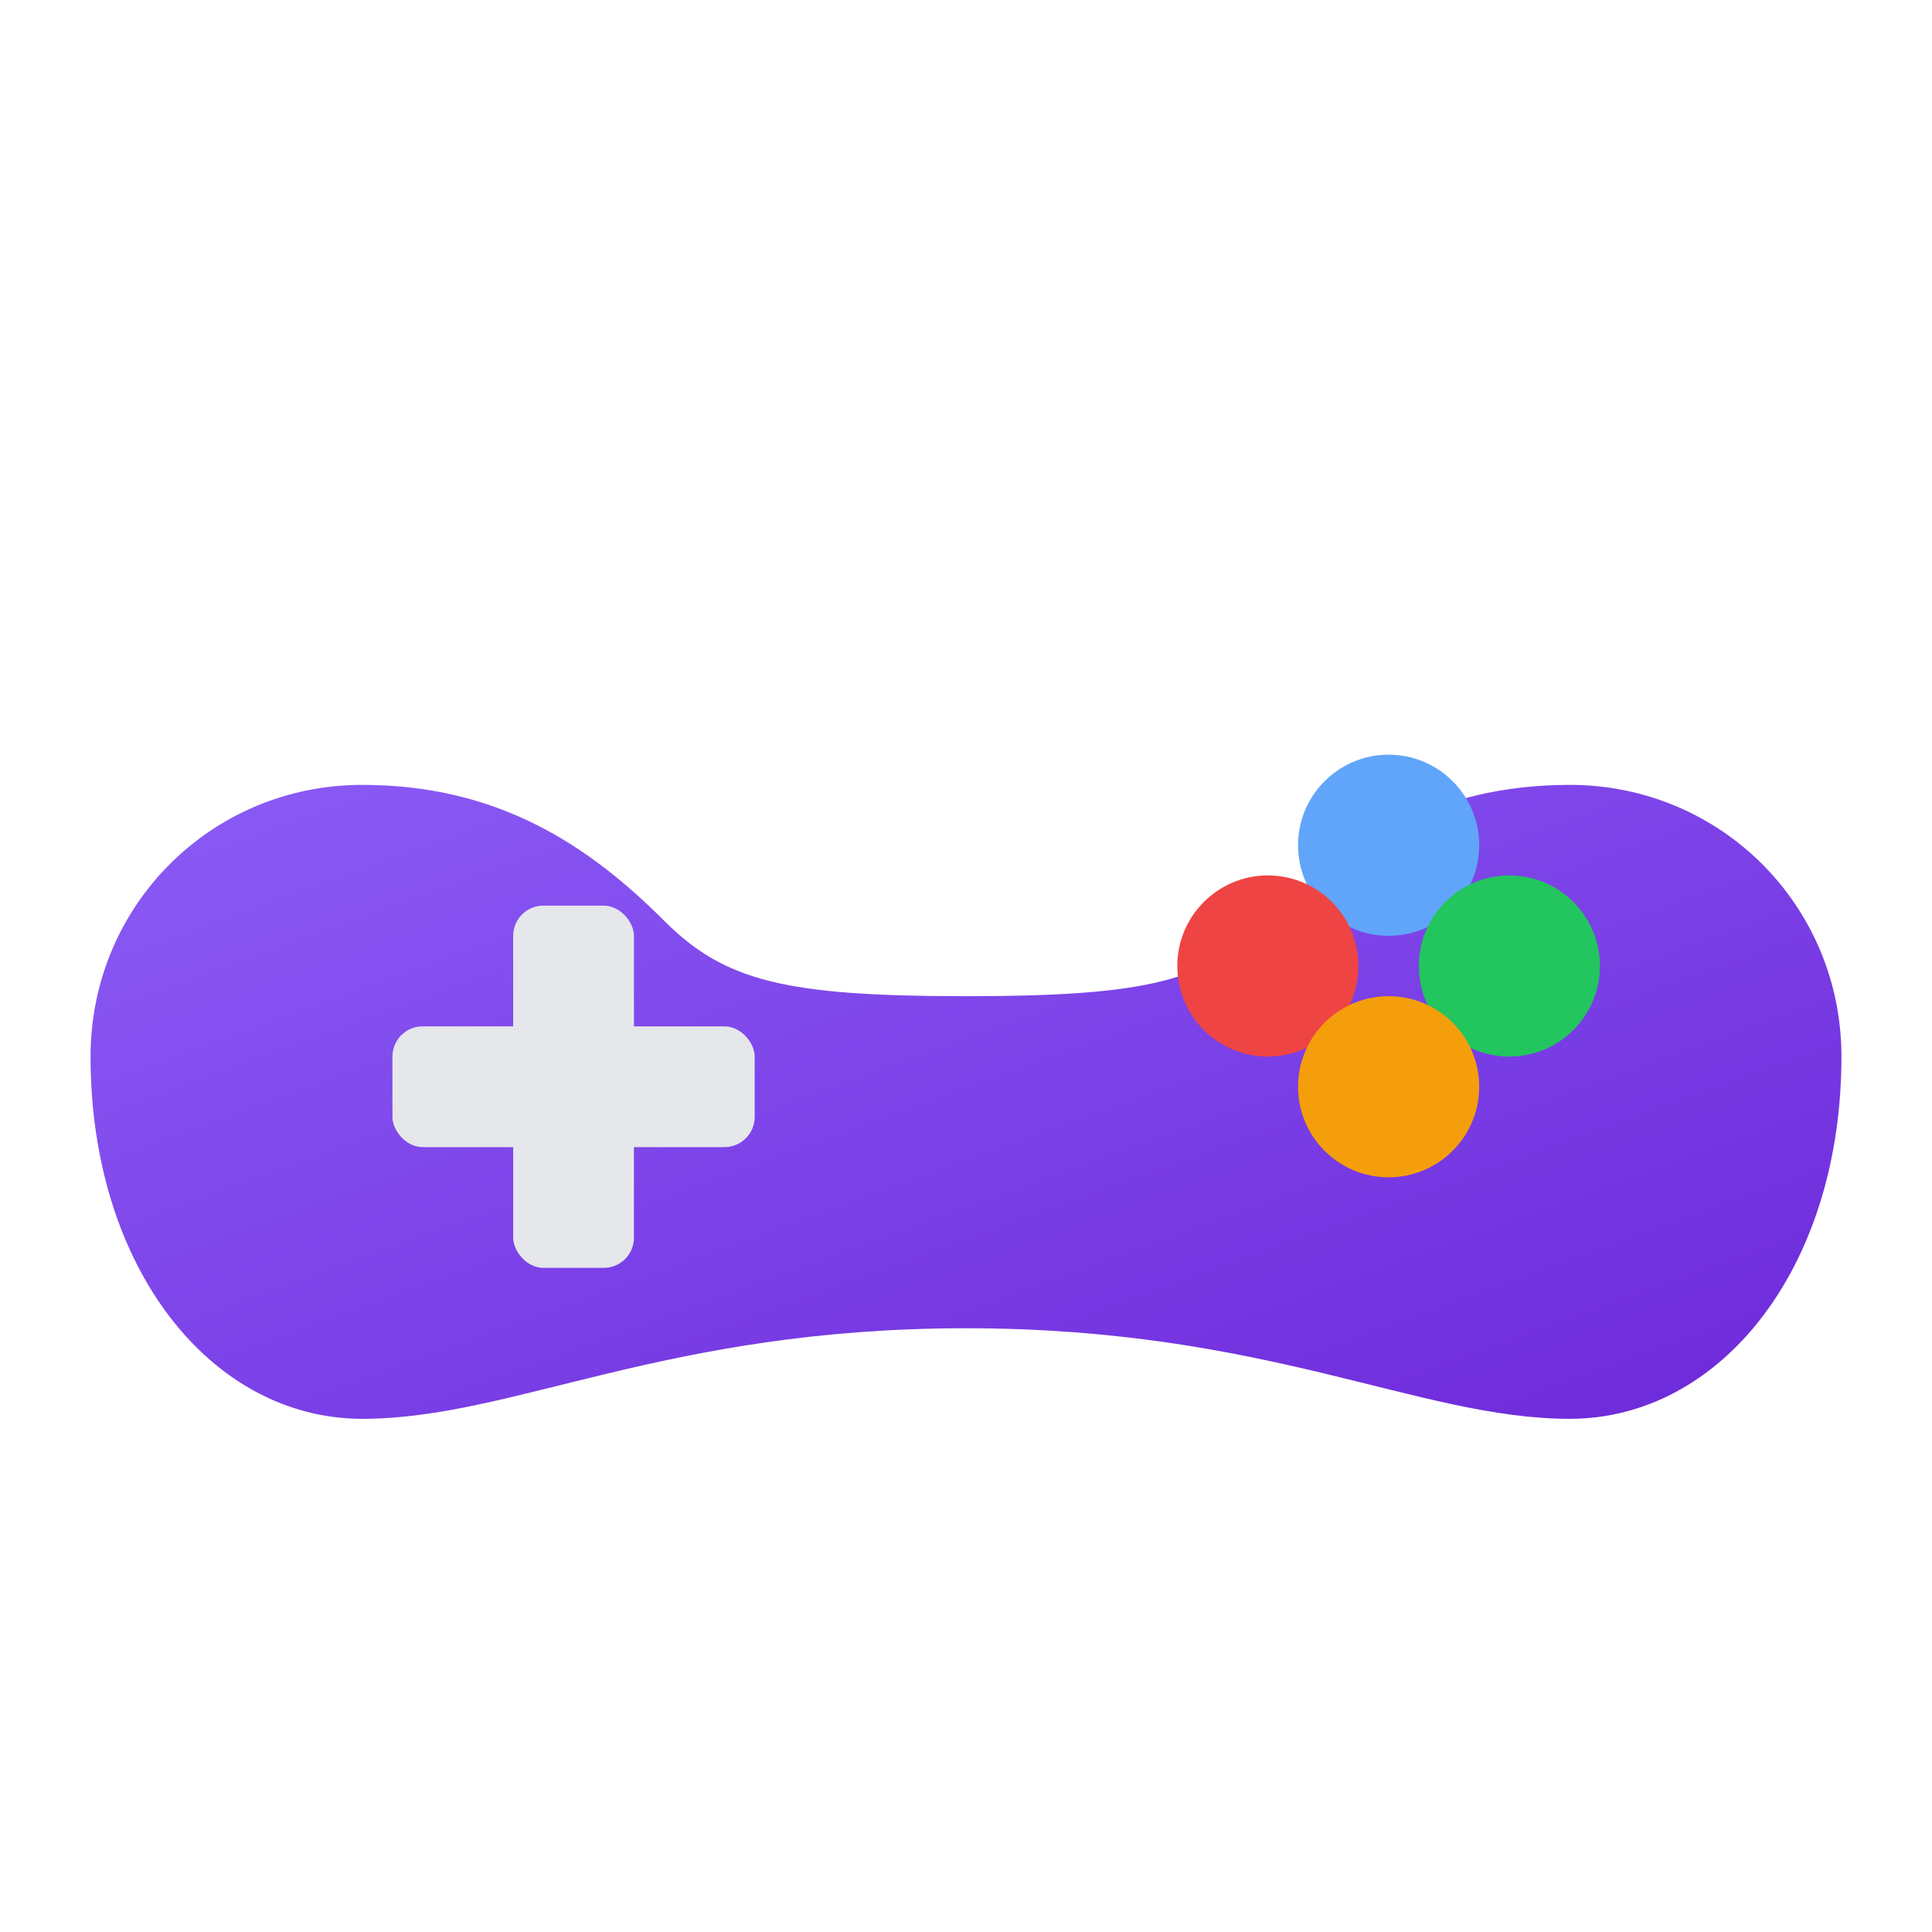
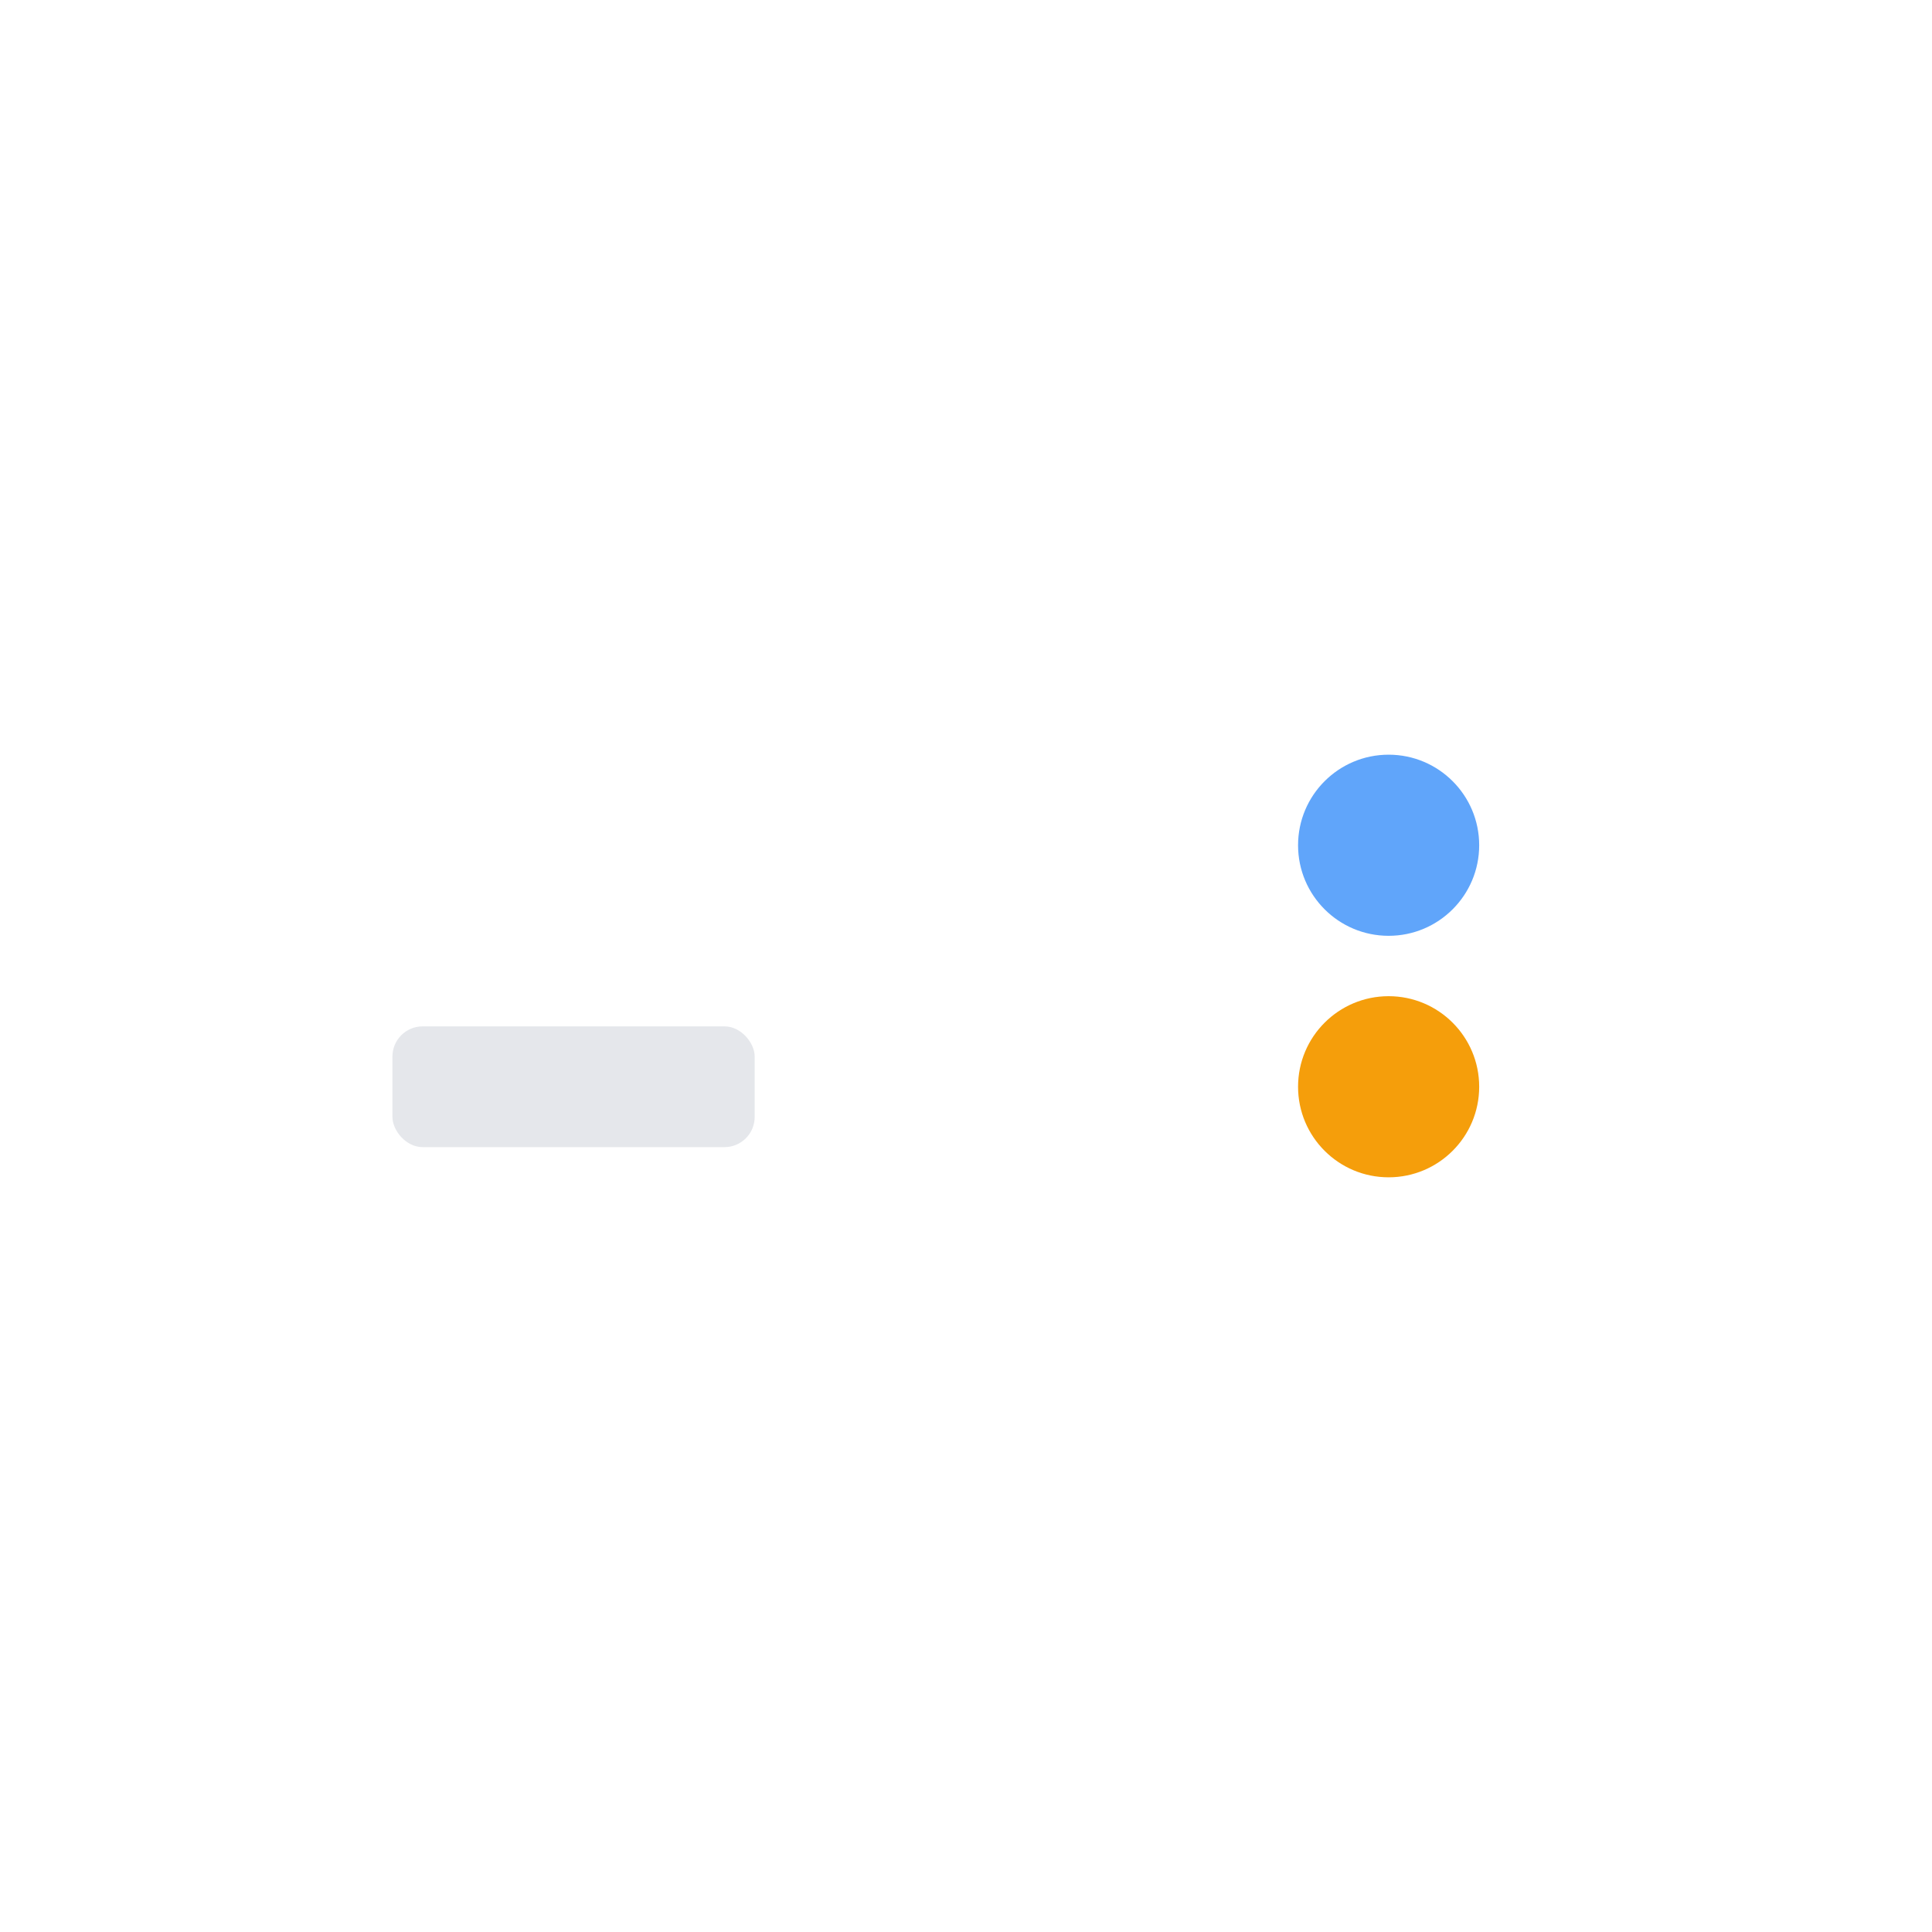
<svg xmlns="http://www.w3.org/2000/svg" viewBox="0 0 64 64">
  <defs>
    <linearGradient id="g" x1="0" y1="0" x2="1" y2="1">
      <stop offset="0" stop-color="#8b5cf6" />
      <stop offset="1" stop-color="#6d28d9" />
    </linearGradient>
  </defs>
-   <path d="M12 26c-5 0-9 4-9 9 0 7 4 12 9 12 5 0 10-3 20-3s15 3 20 3c5 0 9-5 9-12 0-5-4-9-9-9-4.5 0-7.5 2-10 4.5-2 2-4 2.5-10 2.5s-8-0.5-10-2.5C19.5 28 16.5 26 12 26z" fill="url(#g)" />
-   <rect x="17" y="30" width="4" height="12" rx="1" fill="#e5e7eb" />
  <rect x="13" y="34" width="12" height="4" rx="1" fill="#e5e7eb" />
  <circle cx="46" cy="28" r="3" fill="#60a5fa" />
-   <circle cx="50" cy="32" r="3" fill="#22c55e" />
-   <circle cx="42" cy="32" r="3" fill="#ef4444" />
  <circle cx="46" cy="36" r="3" fill="#f59e0b" />
</svg>